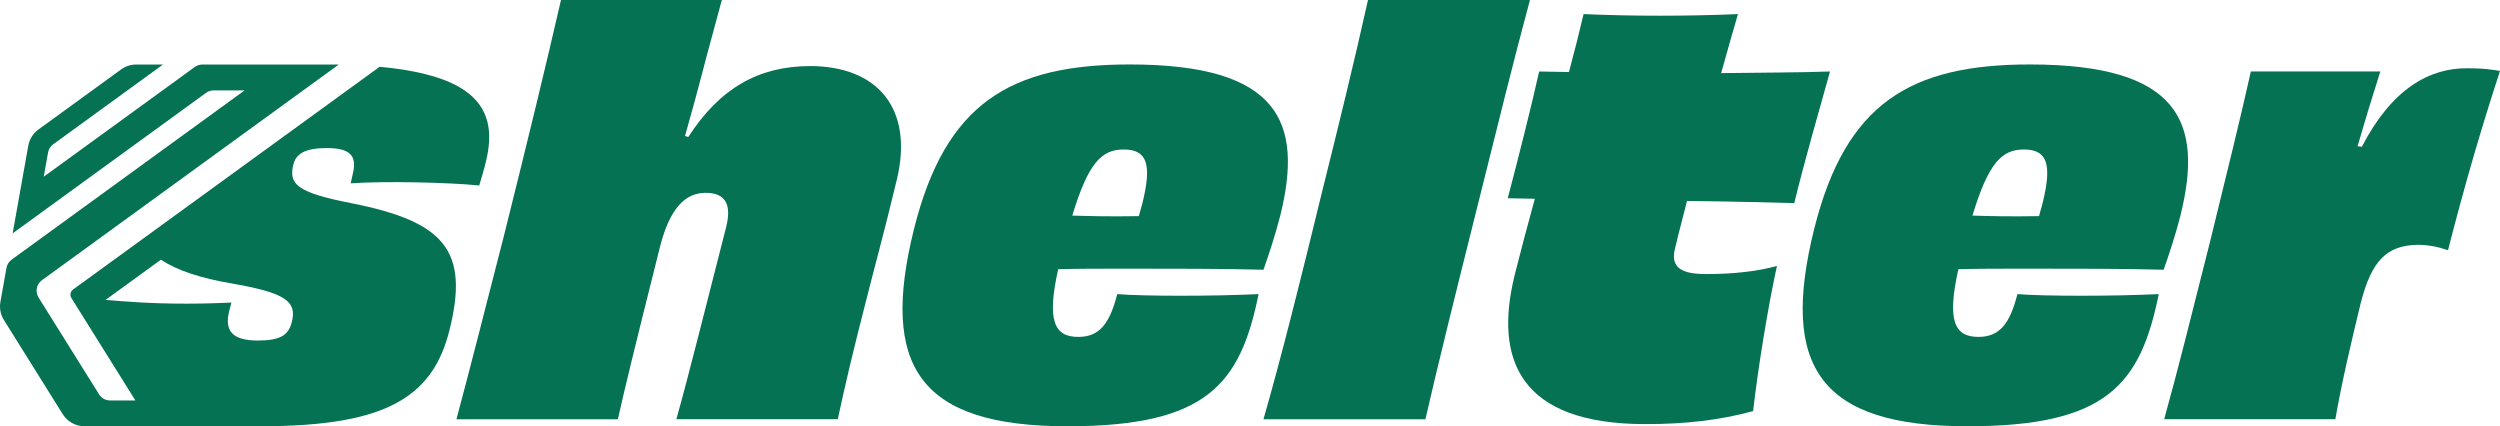
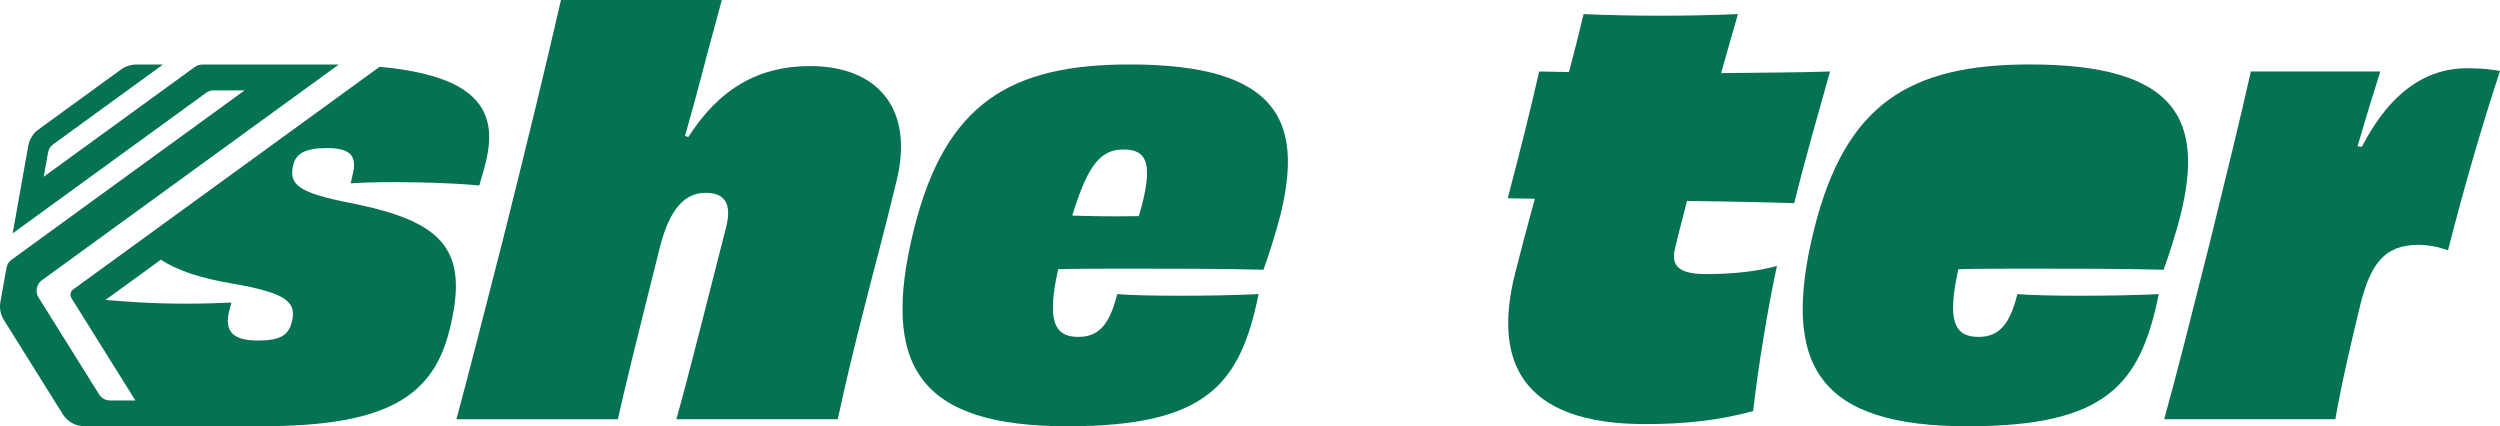
<svg xmlns="http://www.w3.org/2000/svg" viewBox="0 0 2067.465 352.523" data-name="Layer_1" id="a">
  <path fill="#057253" d="M384.148,74.74c-16.92-11.83-45.74-17.38-70.23-19.49-57.96,42.1-192.9,140.14-253.45,184.14-2.27,1.65-2.88,4.76-1.39,7.14,14.5,23.2,39.53,63.27,52.88,84.63h-21.02c-3.64,0-7.02-1.87-8.95-4.96-13.82-22.12-35.67-57.1-50.1-80.18-2.97-4.75-1.76-11,2.78-14.29,68.82-50,179.49-130.42,245.47-178.35h-112.82c-2.26,0-4.45.72-6.27,2.04-23.85,17.33-104.62,76.01-124.88,90.73l3.59-20.1c.48-2.68,1.97-5.06,4.17-6.66,22.29-16.2,72.6-52.75,90.85-66.01h-22.19c-4.47,0-8.82,1.42-12.44,4.05-20.8,15.11-47.33,34.39-68.34,49.65-4.44,3.23-7.46,8.05-8.43,13.46-3.07,17.24-6.73,37.7-9.55,53.56v.01l-3.38,18.89c17.69-12.85,132.61-96.35,159.97-116.23,1.82-1.32,4-2.03,6.25-2.03h25.62c-31.13,22.62-157.33,114.3-192.7,140.01-2.23,1.62-3.75,4.04-4.23,6.75L.328,249.7c-.92,5.16.11,10.47,2.88,14.91,15.29,24.47,33.17,53.09,48.7,77.94,3.88,6.21,10.69,9.97,18.01,9.97h144.78c54.48,0,91.81-6.33,116.87-21.36,21.14-12.67,33.53-31.54,40.1-58.02,16.6-65.93-4.04-89.69-80.28-104.95-46.65-8.96-52.47-16.14-48.89-31.84,1.76-7.26,6.53-11.42,16.59-13.11h.01c3.18-.54,6.9-.79,11.21-.79,21.08,0,25.12,7.63,21.08,22.87-.45,1.8-.9,4.04-1.35,6.29,27.46-1.98,81.48-.77,106.3,1.78,1.79-6.72,4.03-13,5.38-19.28,6.18-24.7,3.13-45.2-17.57-59.37ZM241.178,266.82c-2.69,10.31-9.43,14.8-27.82,14.8-21.97,0-27.8-8.53-23.76-24.67.45-2.24,1.34-4.49,1.79-6.73-9.87.45-22.87.9-37.22.9-30.69,0-50.35-1.76-66.87-3.11l45.77-33.25c13.44,8.92,32.8,15.32,59.22,19.77,43.05,7.62,53.82,14.34,48.89,32.29Z" />
  <g>
    <path fill="#057253" d="M569.185,113.327c25.979-40.314,58.23-58.679,100.783-58.679,55.096,0,86.003,34.491,71.67,94.065-11.646,48.377-18.813,73.461-26.876,105.713-8.958,34.938-15.677,63.158-21.949,92.274h-133.484c11.197-39.866,24.635-94.514,41.209-159.017,4.48-17.917,0-28.219-17.021-28.219-16.124,0-30.012,11.646-38.523,47.929-21.052,83.763-27.771,111.535-34.043,139.307h-133.484c11.646-43.45,21.949-84.212,38.97-150.505,20.604-82.42,34.939-141.547,47.481-196.195h133.036c-5.822,21.949-10.75,38.97-16.124,60.023-4.48,17.021-8.96,33.595-14.335,52.408l2.688.896Z" />
    <path fill="#057253" d="M1058.762,178.277c-3.585,14.334-9.855,33.595-13.887,44.793-32.251-.896-74.357-.896-110.191-.896-23.293,0-44.345,0-59.574.448-9.407,42.106-3.585,55.991,16.572,55.991,17.471,0,25.981-10.751,32.253-35.387,10.75.896,30.459,1.344,52.408,1.344,22.844,0,45.242-.448,64.502-1.344-15.23,74.805-43.003,109.296-158.121,109.296-121.837,0-155.432-48.825-126.765-163.496,25.979-103.473,79.284-135.724,178.278-135.724,123.629,0,143.786,47.481,124.526,124.973ZM941.85,178.725c.897-4.032,2.241-7.615,3.136-11.646,7.616-31.355,3.583-43.45-15.677-43.45-17.918,0-29.115,10.303-42.553,54.648,13.885.448,31.802.896,55.094.448Z" />
-     <path fill="#057253" d="M1044.865,346.7c15.23-52.856,31.804-119.598,47.928-185.892,14.782-59.128,27.325-110.64,38.523-160.808h133.933c-13.438,49.721-25.981,100.784-44.347,174.245-17.916,71.669-30.459,121.838-42.106,172.455h-133.931Z" />
    <path fill="#057253" d="M1297.491,59.574c4.48-16.573,8.511-32.698,12.094-47.929,20.157.896,41.211,1.344,63.16,1.344,21.501,0,44.345-.448,64.502-1.343-4.48,15.23-8.958,31.355-13.885,48.825,33.146-.448,64.502-.448,90.034-1.344-9.855,35.387-20.604,72.117-29.563,108.848-15.23-.447-49.722-1.344-88.692-1.792-3.136,12.542-6.719,25.532-9.855,38.97-4.031,15.678,4.48,21.501,25.532,21.501,22.845,0,42.555-2.24,58.68-6.719-7.166,32.698-15.677,84.212-19.71,120.046-28.218,7.615-55.991,10.751-89.137,10.751-103.921,0-125.422-53.304-107.952-123.63,4.478-17.917,10.302-39.866,16.572-62.71l-22.396-.448c8.958-34.043,19.262-74.804,25.981-104.816l24.635.447Z" />
-     <path fill="#057253" d="M1803.196,178.277c-3.585,14.334-9.855,33.595-13.887,44.793-32.251-.896-74.357-.896-110.191-.896-23.293,0-44.345,0-59.574.448-9.407,42.106-3.585,55.991,16.572,55.991,17.471,0,25.981-10.751,32.253-35.387,10.75.896,30.459,1.344,52.408,1.344,22.844,0,45.242-.448,64.502-1.344-15.23,74.805-43.003,109.296-158.121,109.296-121.837,0-155.432-48.825-126.765-163.496,25.979-103.473,79.284-135.724,178.278-135.724,123.629,0,143.786,47.481,124.526,124.973ZM1686.284,178.725c.897-4.032,2.241-7.615,3.136-11.646,7.616-31.355,3.583-43.45-15.677-43.45-17.918,0-29.115,10.303-42.553,54.648,13.885.448,31.802.896,55.094.448Z" />
+     <path fill="#057253" d="M1803.196,178.277c-3.585,14.334-9.855,33.595-13.887,44.793-32.251-.896-74.357-.896-110.191-.896-23.293,0-44.345,0-59.574.448-9.407,42.106-3.585,55.991,16.572,55.991,17.471,0,25.981-10.751,32.253-35.387,10.75.896,30.459,1.344,52.408,1.344,22.844,0,45.242-.448,64.502-1.344-15.23,74.805-43.003,109.296-158.121,109.296-121.837,0-155.432-48.825-126.765-163.496,25.979-103.473,79.284-135.724,178.278-135.724,123.629,0,143.786,47.481,124.526,124.973ZM1686.284,178.725Z" />
    <path fill="#057253" d="M1953.242,121.39c24.637-47.929,55.991-65.399,87.795-64.95,11.199,0,18.813.896,26.429,2.239-15.677,47.929-29.115,94.066-43.003,148.266-7.614-2.687-16.124-4.479-25.084-4.479-25.532.447-38.073,12.99-47.031,47.929-7.616,31.355-15.679,65.398-21.054,96.305h-141.547c11.199-40.314,21.949-83.316,37.626-145.579,14.782-60.47,25.084-101.68,34.045-141.994h107.055c-6.719,21.053-12.541,40.314-18.813,61.814l3.583.448Z" />
  </g>
</svg>